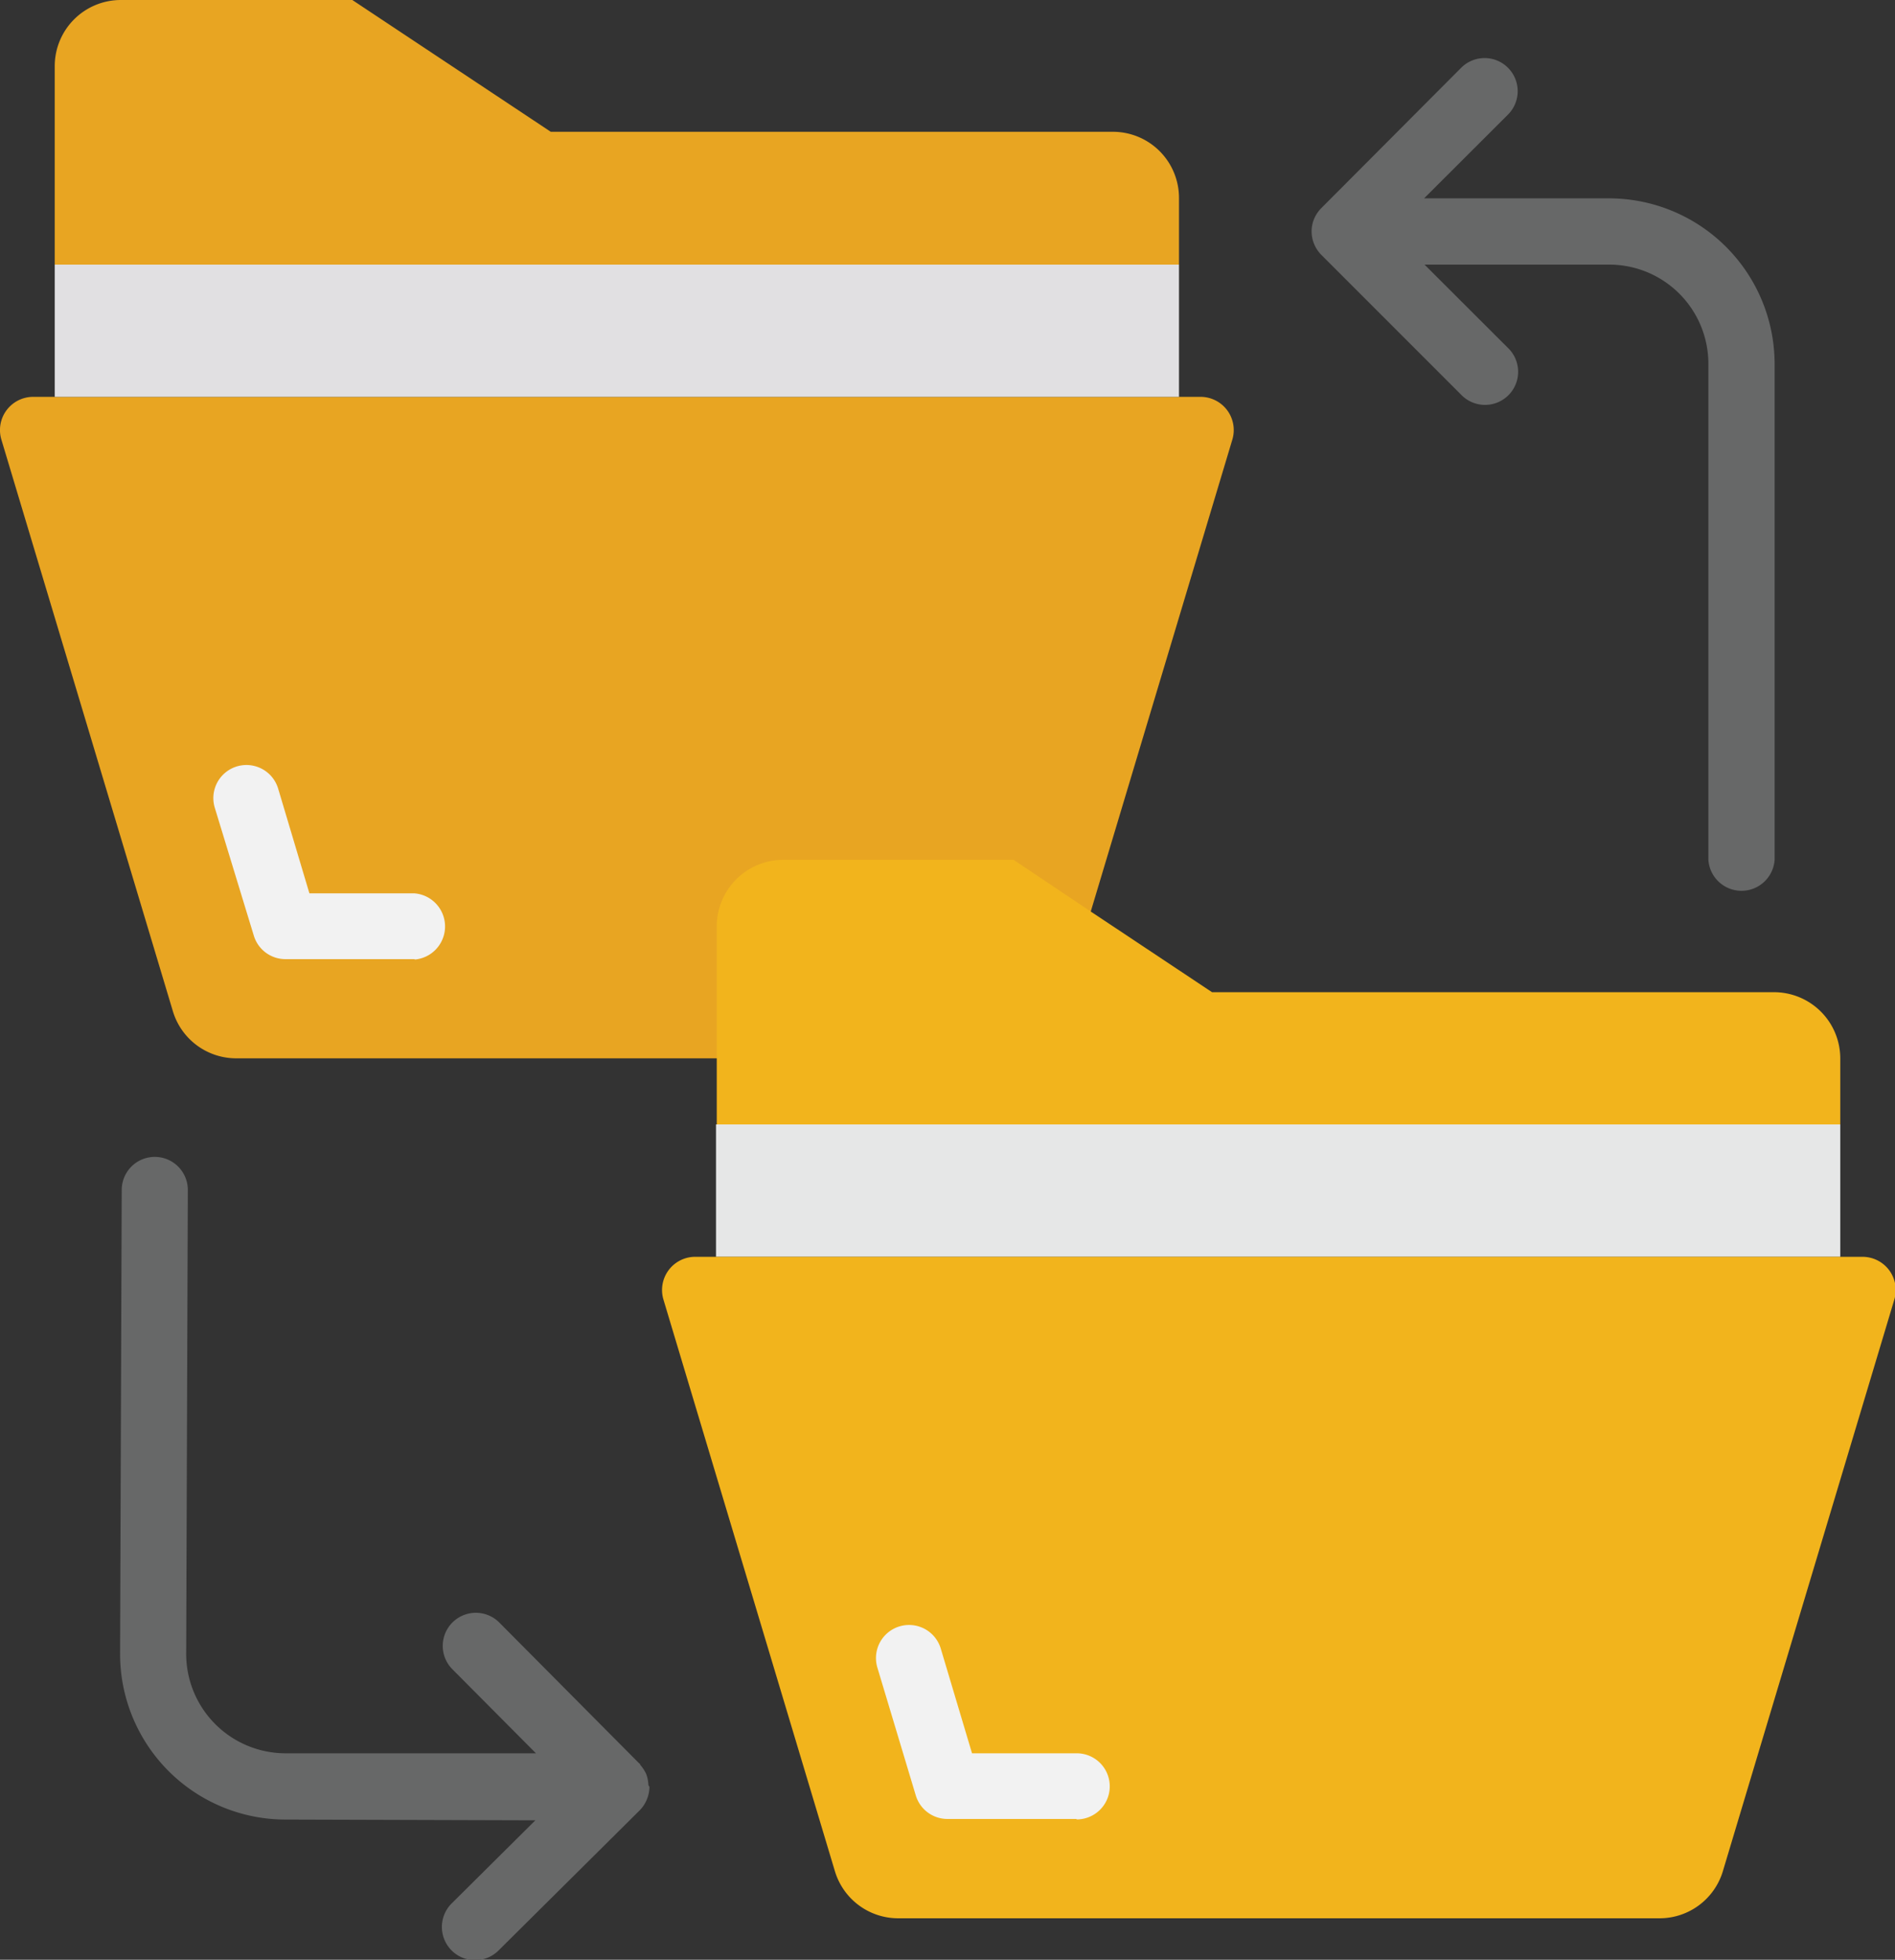
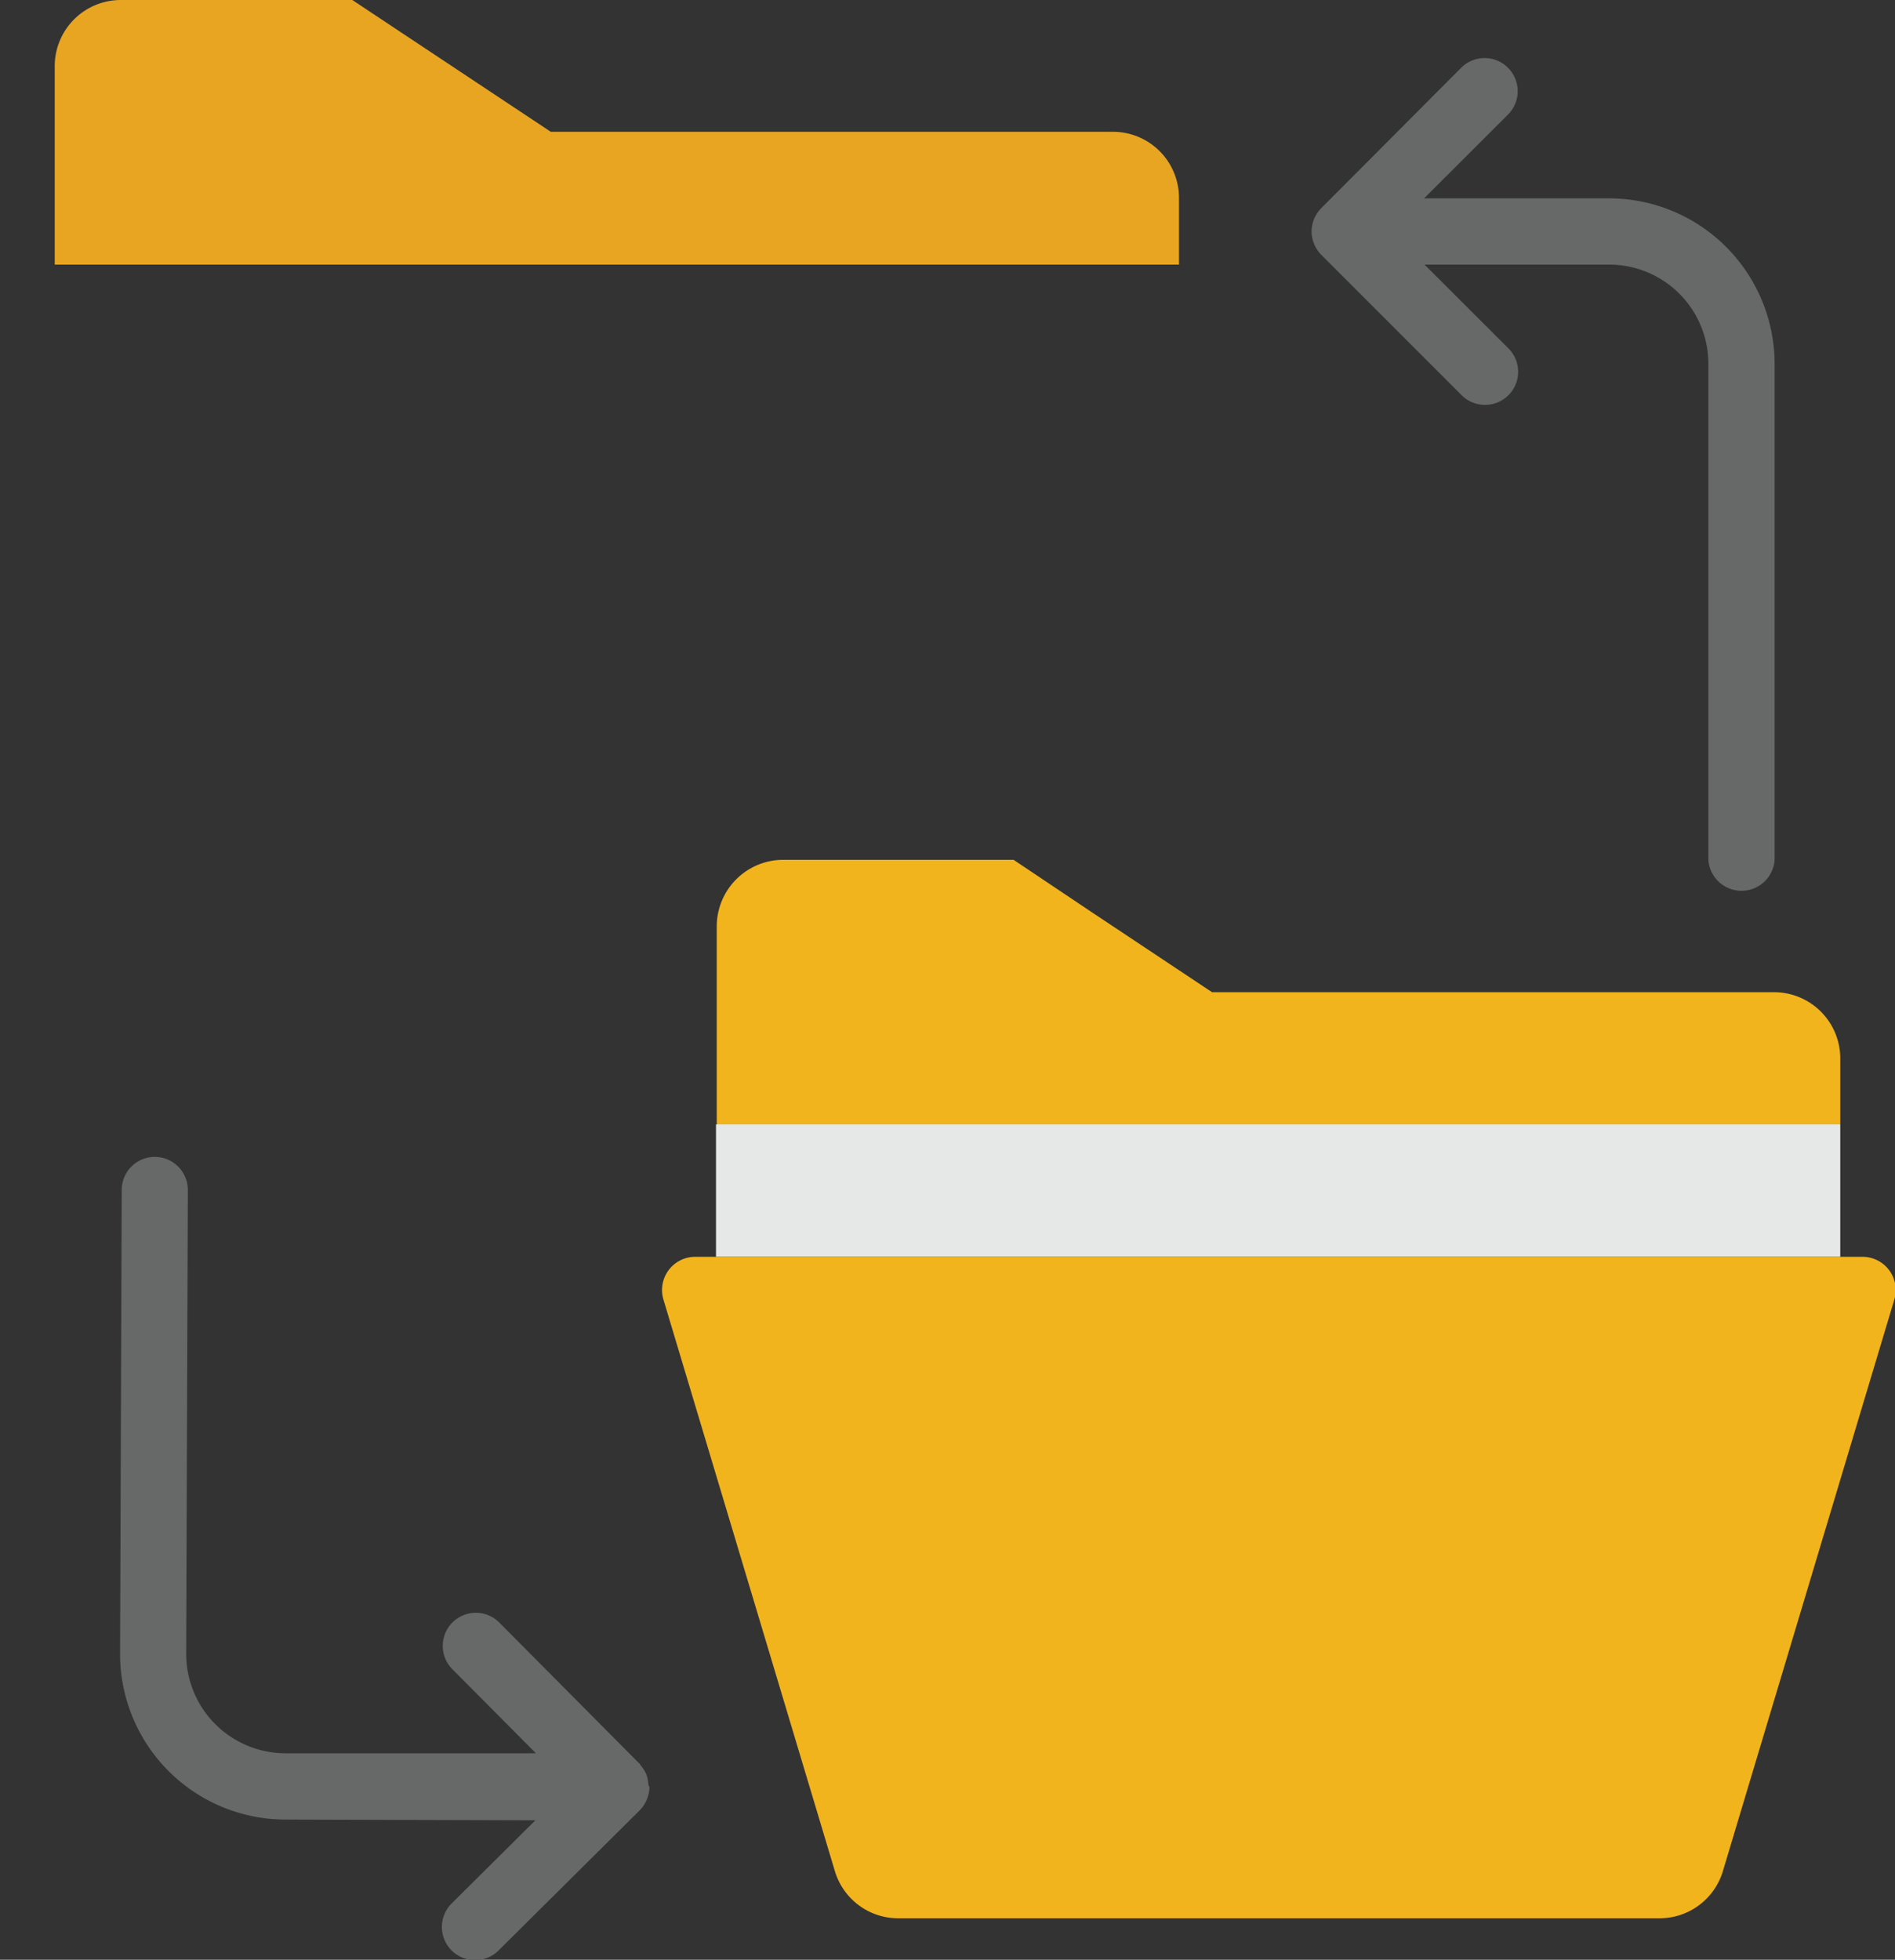
<svg xmlns="http://www.w3.org/2000/svg" id="Submittals" viewBox="0 0 126.72 131.01">
  <rect x="0" y="0" width="126.72" height="131.01" fill="#333333" stroke="none" />
  <defs>
    <style>.cls-1{fill:#e8a522;}.cls-2{fill:#e1e0e2;}.cls-3{fill:#f2b41c;}.cls-4{fill:#e6e7e7;}.cls-5{fill:#f2f2f2;}.cls-6{fill:#676868;}</style>
  </defs>
  <title>Submittals</title>
-   <path class="cls-1" d="M92.93,36.72H14.85a2.22,2.22,0,0,0-2.12,2.85L24.2,77.79a4.42,4.42,0,0,0,4.24,3.15h50.9a4.42,4.42,0,0,0,4.24-3.15L95.05,39.57a2.22,2.22,0,0,0-2.12-2.85Z" transform="translate(-12.64 -10.19)" />
  <path class="cls-1" d="M91.48,23.45A4.42,4.42,0,0,0,87.06,19H49.47L36.2,10.19H20.72a4.42,4.42,0,0,0-4.42,4.42V27.88H91.48Z" transform="translate(-12.64 -10.19)" />
-   <path class="cls-2" d="M16.3,27.88H91.48v8.84H16.3Z" transform="translate(-12.64 -10.19)" />
  <path class="cls-3" d="M135.7,80.94a4.43,4.43,0,0,0-4.42-4.42H93.69l-8.12-5.4-5.15-3.45H65a4.45,4.45,0,0,0-4.43,4.43V85.36H135.7Z" transform="translate(-12.64 -10.19)" />
  <path class="cls-4" d="M60.52,85.36H135.7v8.85H60.52Z" transform="translate(-12.64 -10.19)" />
  <path class="cls-3" d="M137.15,94.21H59.07A2.22,2.22,0,0,0,57,97.05l11.47,38.23a4.42,4.42,0,0,0,4.24,3.15h50.9a4.42,4.42,0,0,0,4.24-3.15l11.47-38.23a2.22,2.22,0,0,0-2.12-2.84Z" transform="translate(-12.64 -10.19)" />
-   <path class="cls-5" d="M84.63,131.79H76a2.21,2.21,0,0,1-2.12-1.57l-2.57-8.55a2.21,2.21,0,1,1,4.24-1.27l2.09,7h7a2.21,2.21,0,0,1,0,4.42Z" transform="translate(-12.64 -10.19)" />
  <path class="cls-6" d="M120.22,23.45H107.87l5.61-5.6a2.21,2.21,0,1,0-3.13-3.13L101,24.1a2.28,2.28,0,0,0-.48.71,2.18,2.18,0,0,0,0,1.7,2.22,2.22,0,0,0,.48.72l9.38,9.38a2.21,2.21,0,1,0,3.13-3.13l-5.61-5.6h12.35a6.63,6.63,0,0,1,6.63,6.63V67.67a2.22,2.22,0,0,0,4.43,0V34.51A11.08,11.08,0,0,0,120.22,23.45Z" transform="translate(-12.64 -10.19)" />
  <path class="cls-6" d="M56,129.53a2.38,2.38,0,0,0-.15-.75,2.47,2.47,0,0,0-.4-.61s0-.07-.07-.1l-9.35-9.41a2.21,2.21,0,1,0-3.14,3.12l5.59,5.62-16.78,0a6.65,6.65,0,0,1-6.61-6.66l.11-31a2.21,2.21,0,0,0-4.42,0l-.11,31a11.07,11.07,0,0,0,11,11.09l16.77.05-5.62,5.58A2.21,2.21,0,1,0,46,140.56l9.42-9.35a2.3,2.3,0,0,0,.65-1.56A1,1,0,0,0,56,129.53Z" transform="translate(-12.64 -10.19)" />
-   <path class="cls-5" d="M40.41,74.31H31.73a2.21,2.21,0,0,1-2.12-1.58L27,64.18a2.21,2.21,0,0,1,4.24-1.27l2.09,7h7a2.22,2.22,0,0,1,0,4.43Z" transform="translate(-12.64 -10.19)" />
</svg>